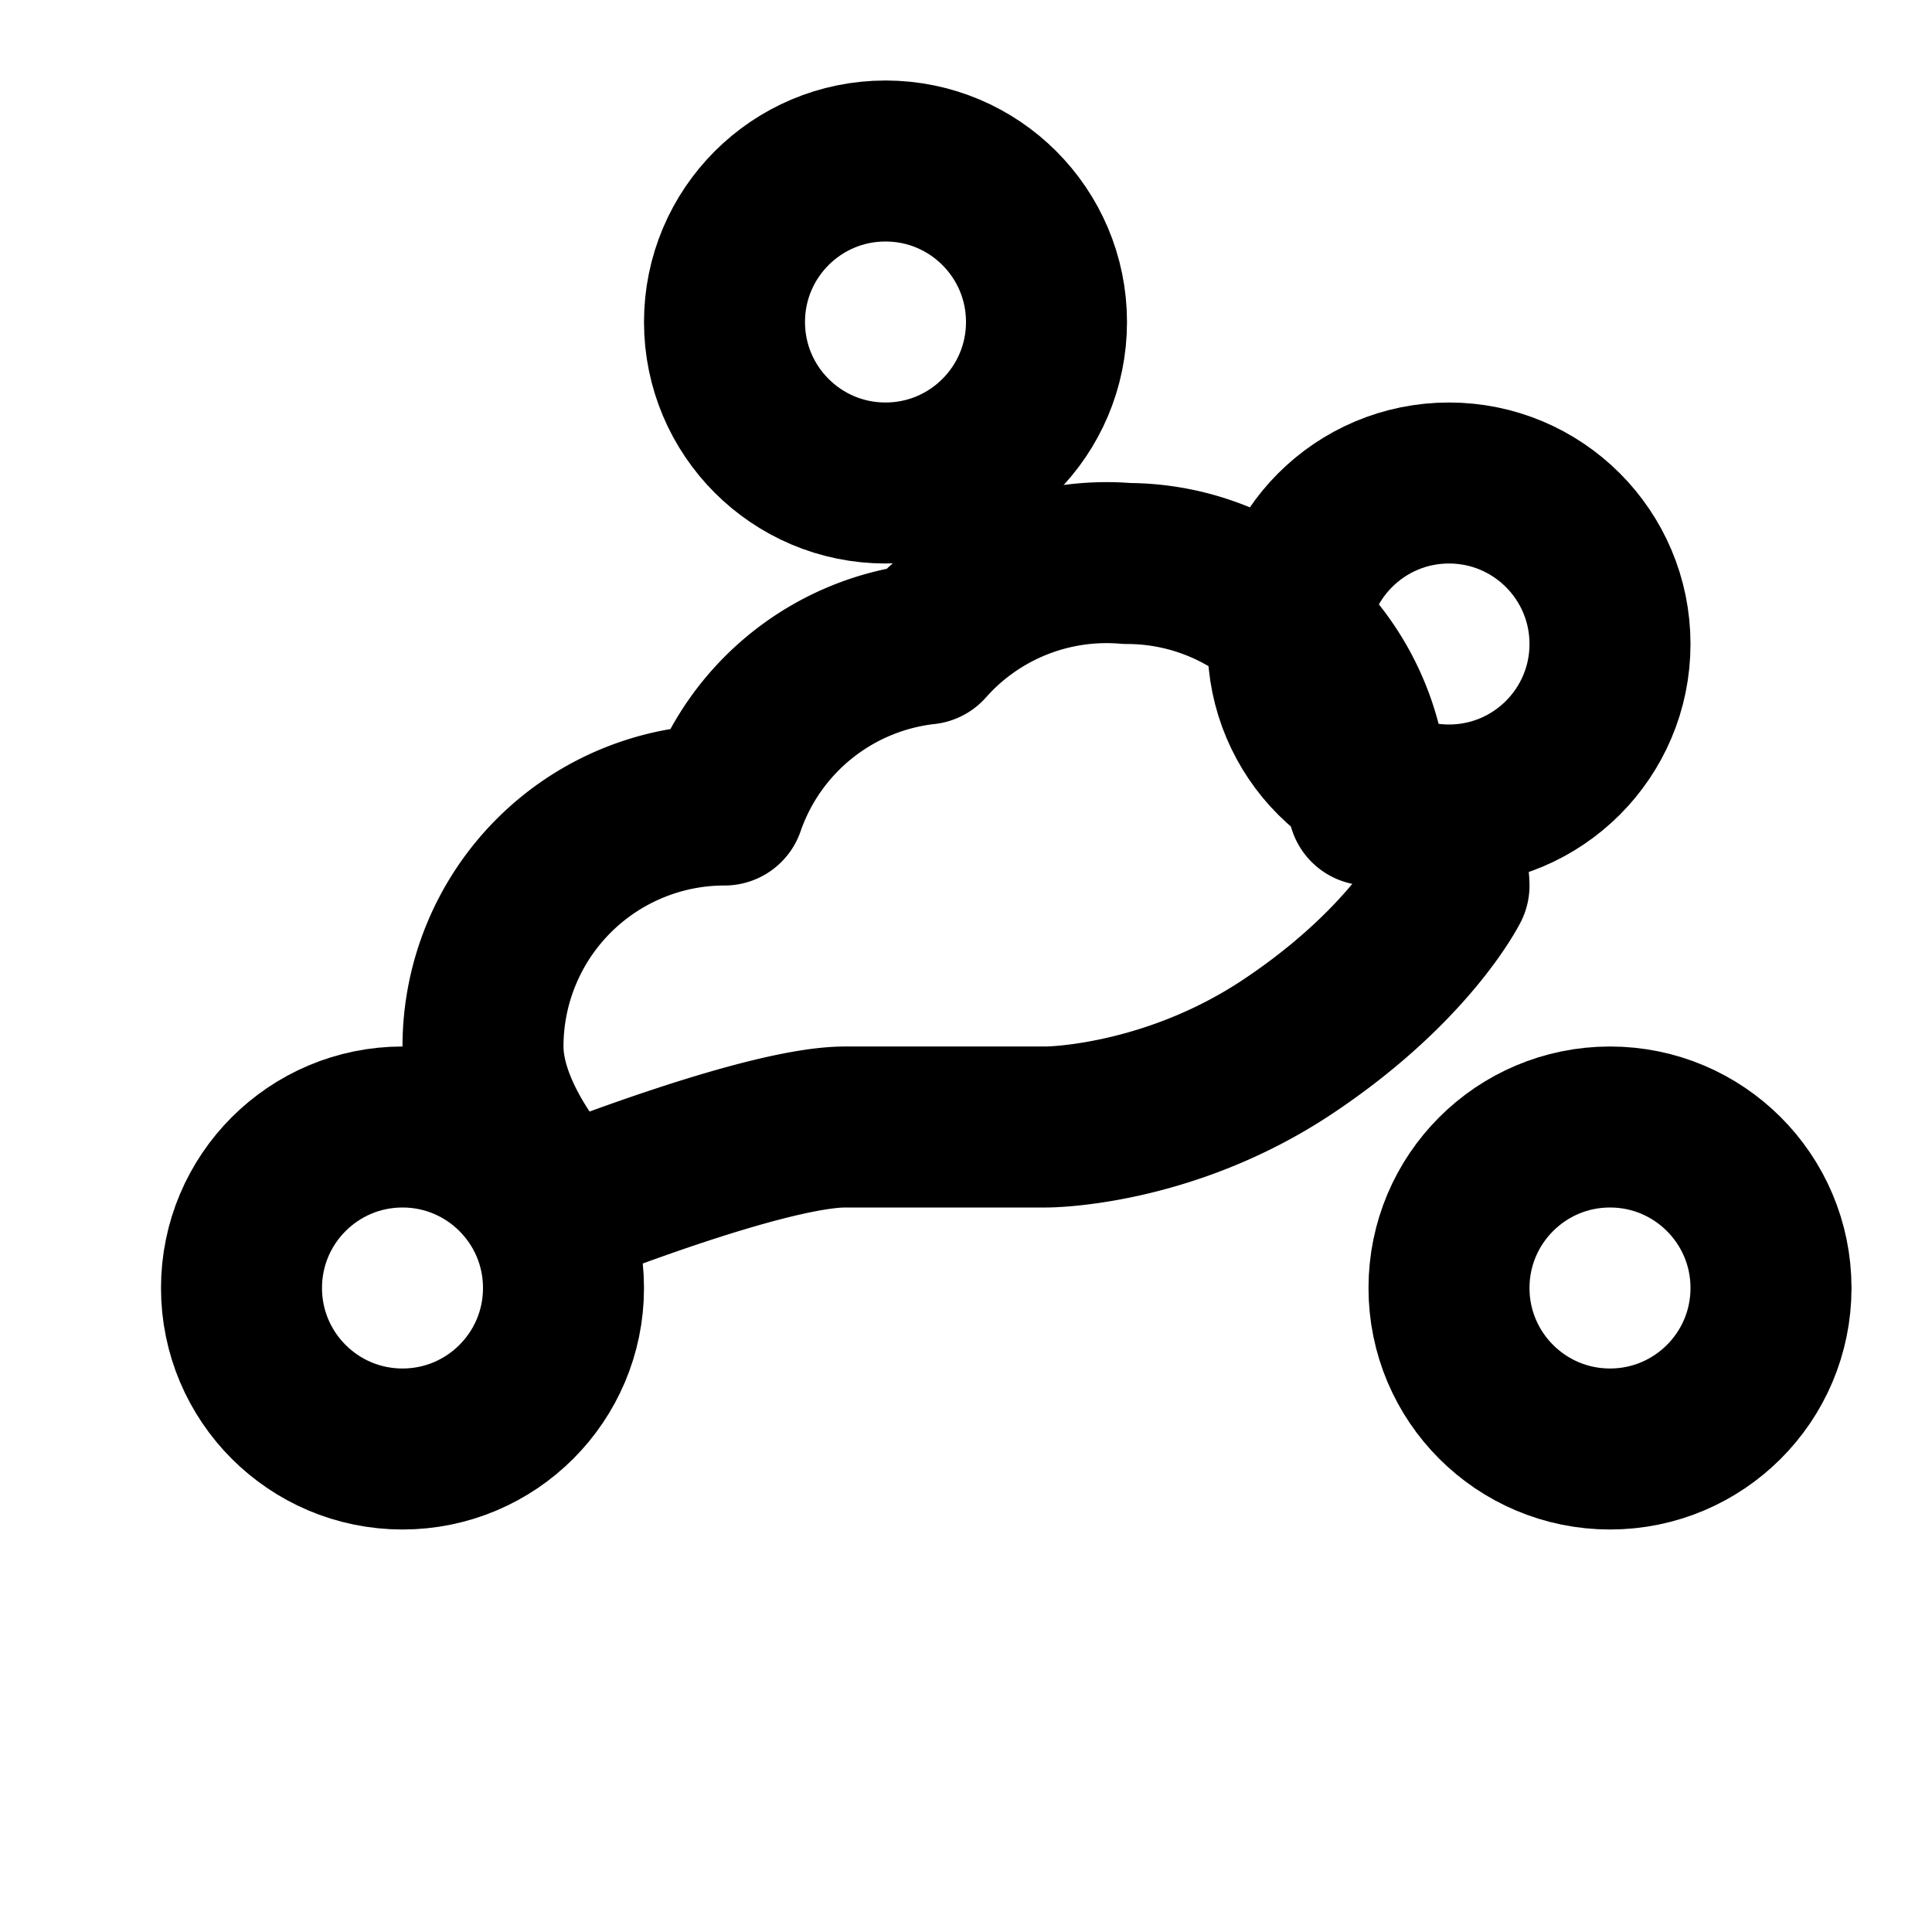
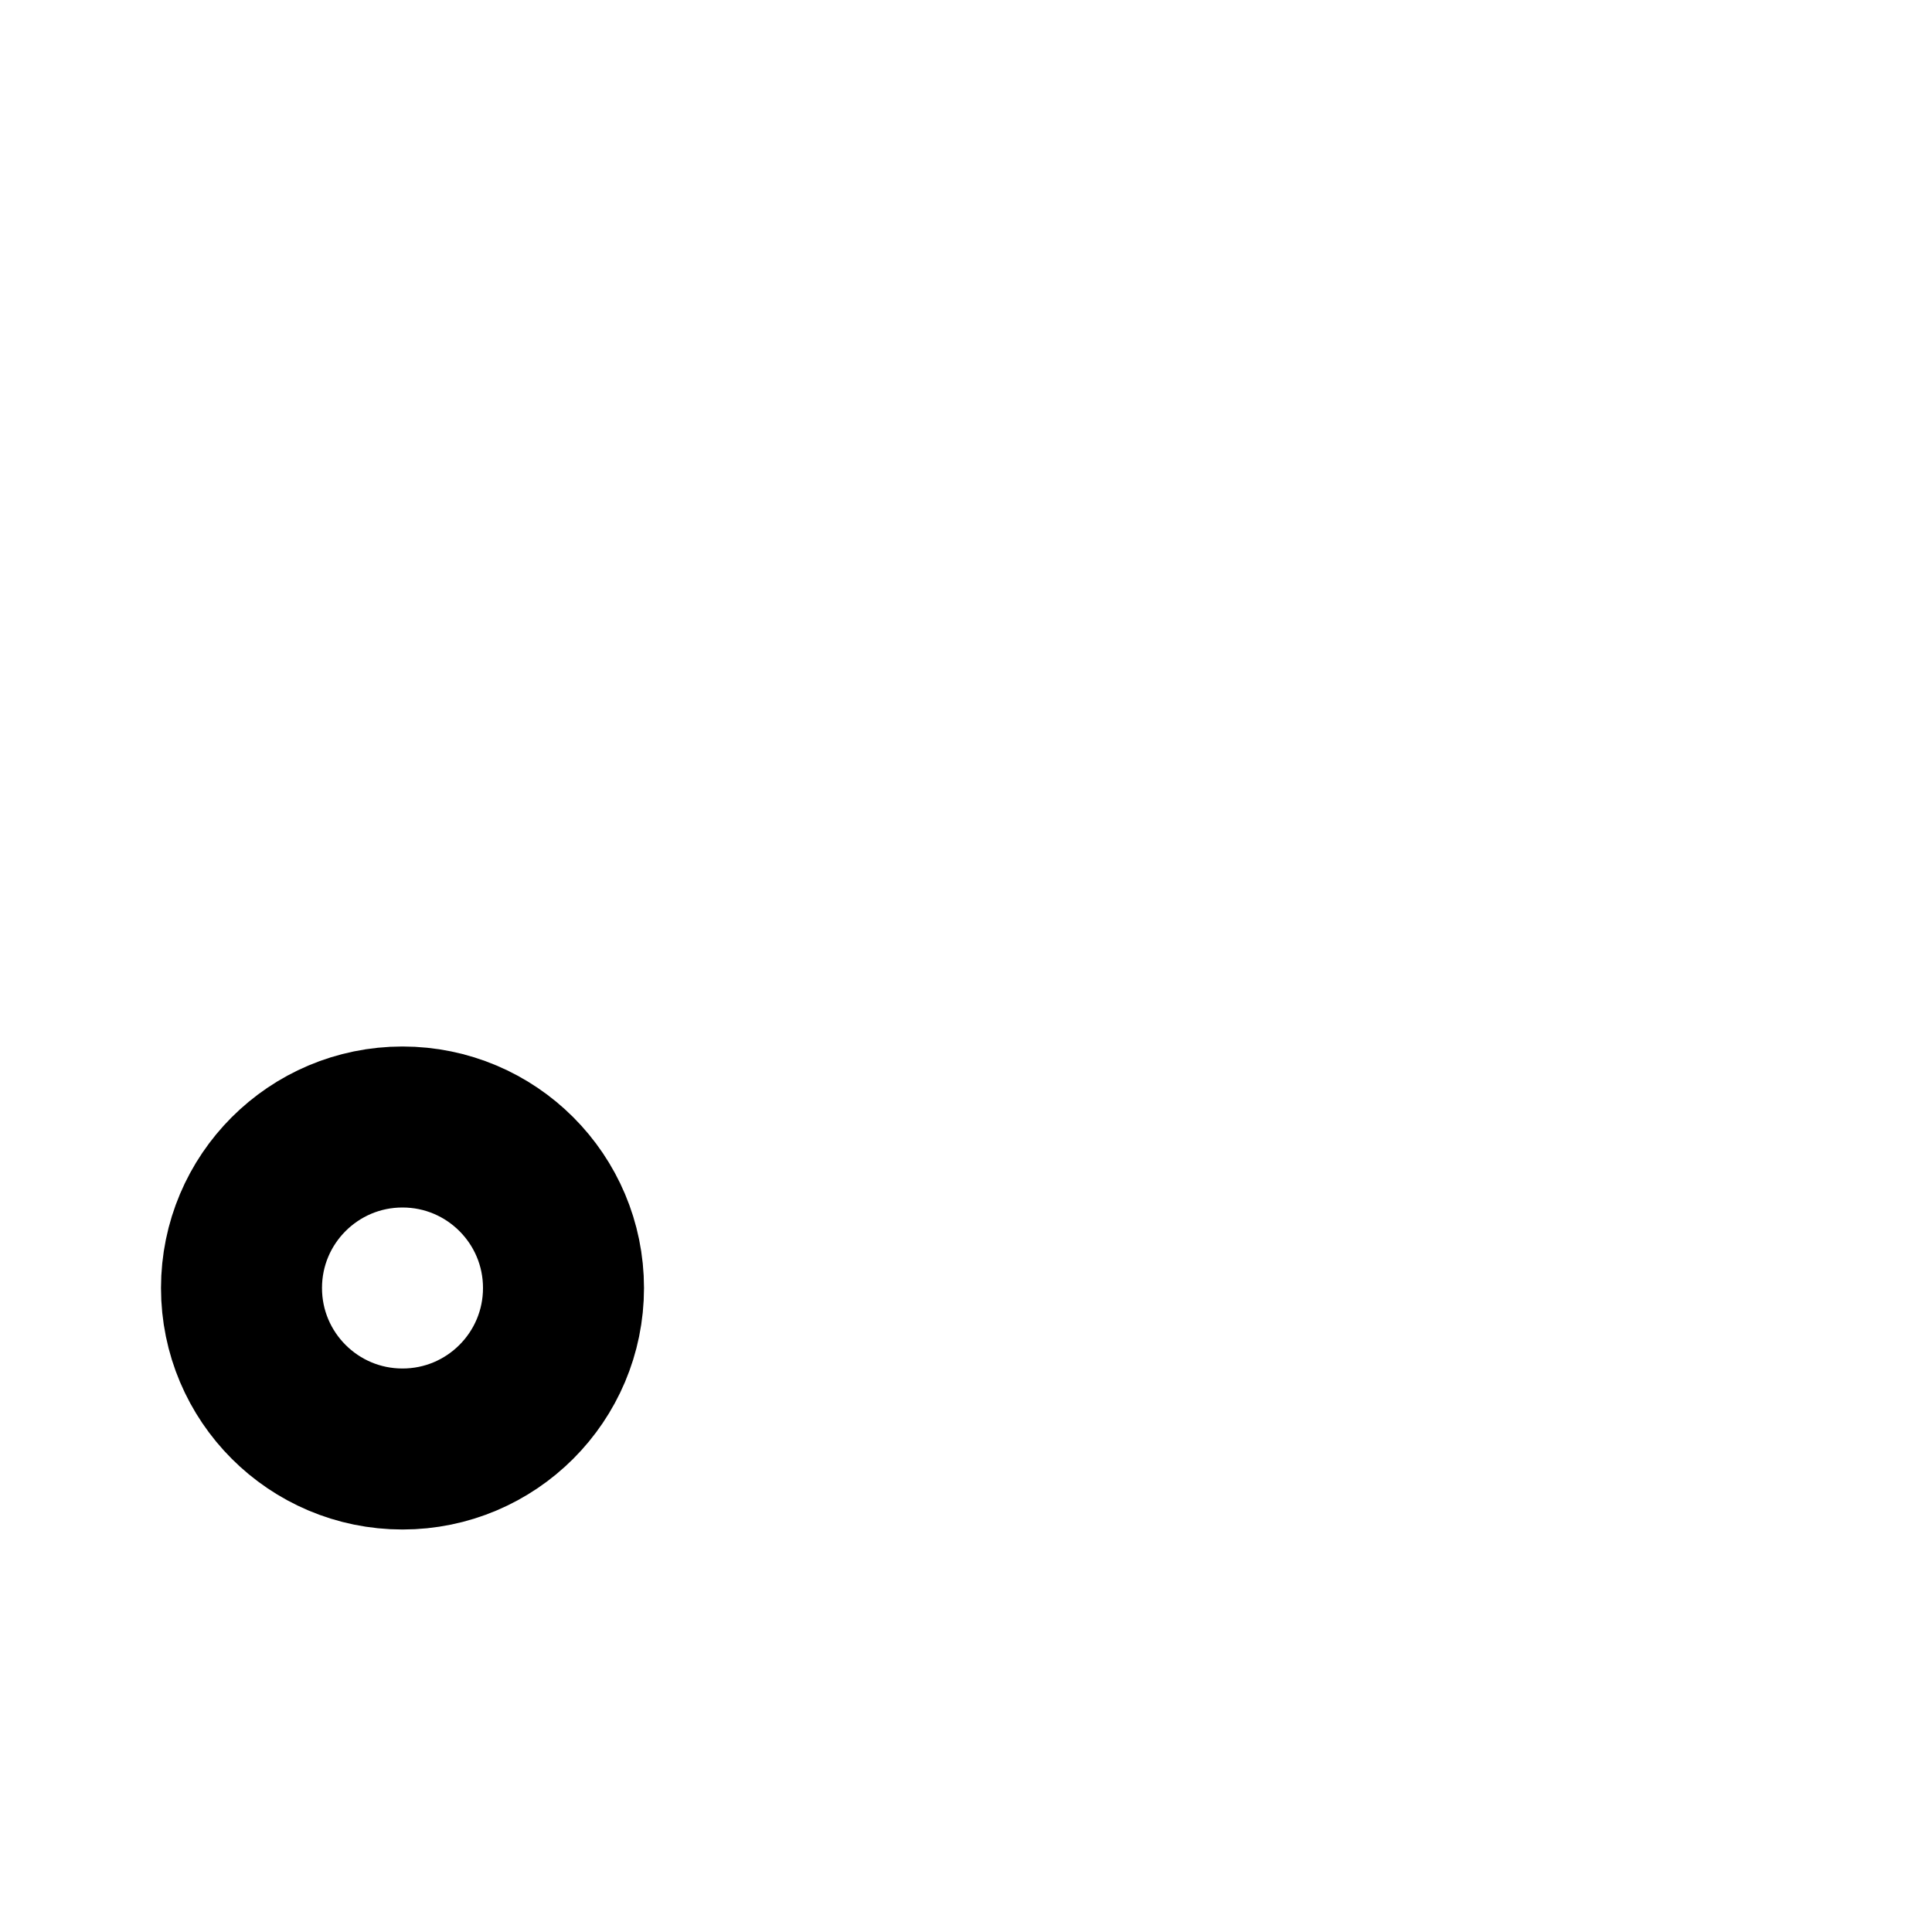
<svg xmlns="http://www.w3.org/2000/svg" width="24" height="24" viewBox="0 0 24 24" fill="none" stroke="currentColor" stroke-width="2" stroke-linecap="round" stroke-linejoin="round" class="lucide lucide-paw-print">
-   <circle cx="11" cy="4" r="2" />
-   <circle cx="18" cy="8" r="2" />
-   <circle cx="20" cy="16" r="2" />
-   <path d="M9 10a3 3 0 0 0-3 3c0 1 1 2 1 2s2.5-1 3.5-1 2.5 0 2.5 0 1.5 0 3-1 2-2 2-2 0-1-1-1a3 3 0 0 0-3-3 3 3 0 0 0-2.5 1A3 3 0 0 0 9 10z" />
  <circle cx="5" cy="16" r="2" />
</svg>